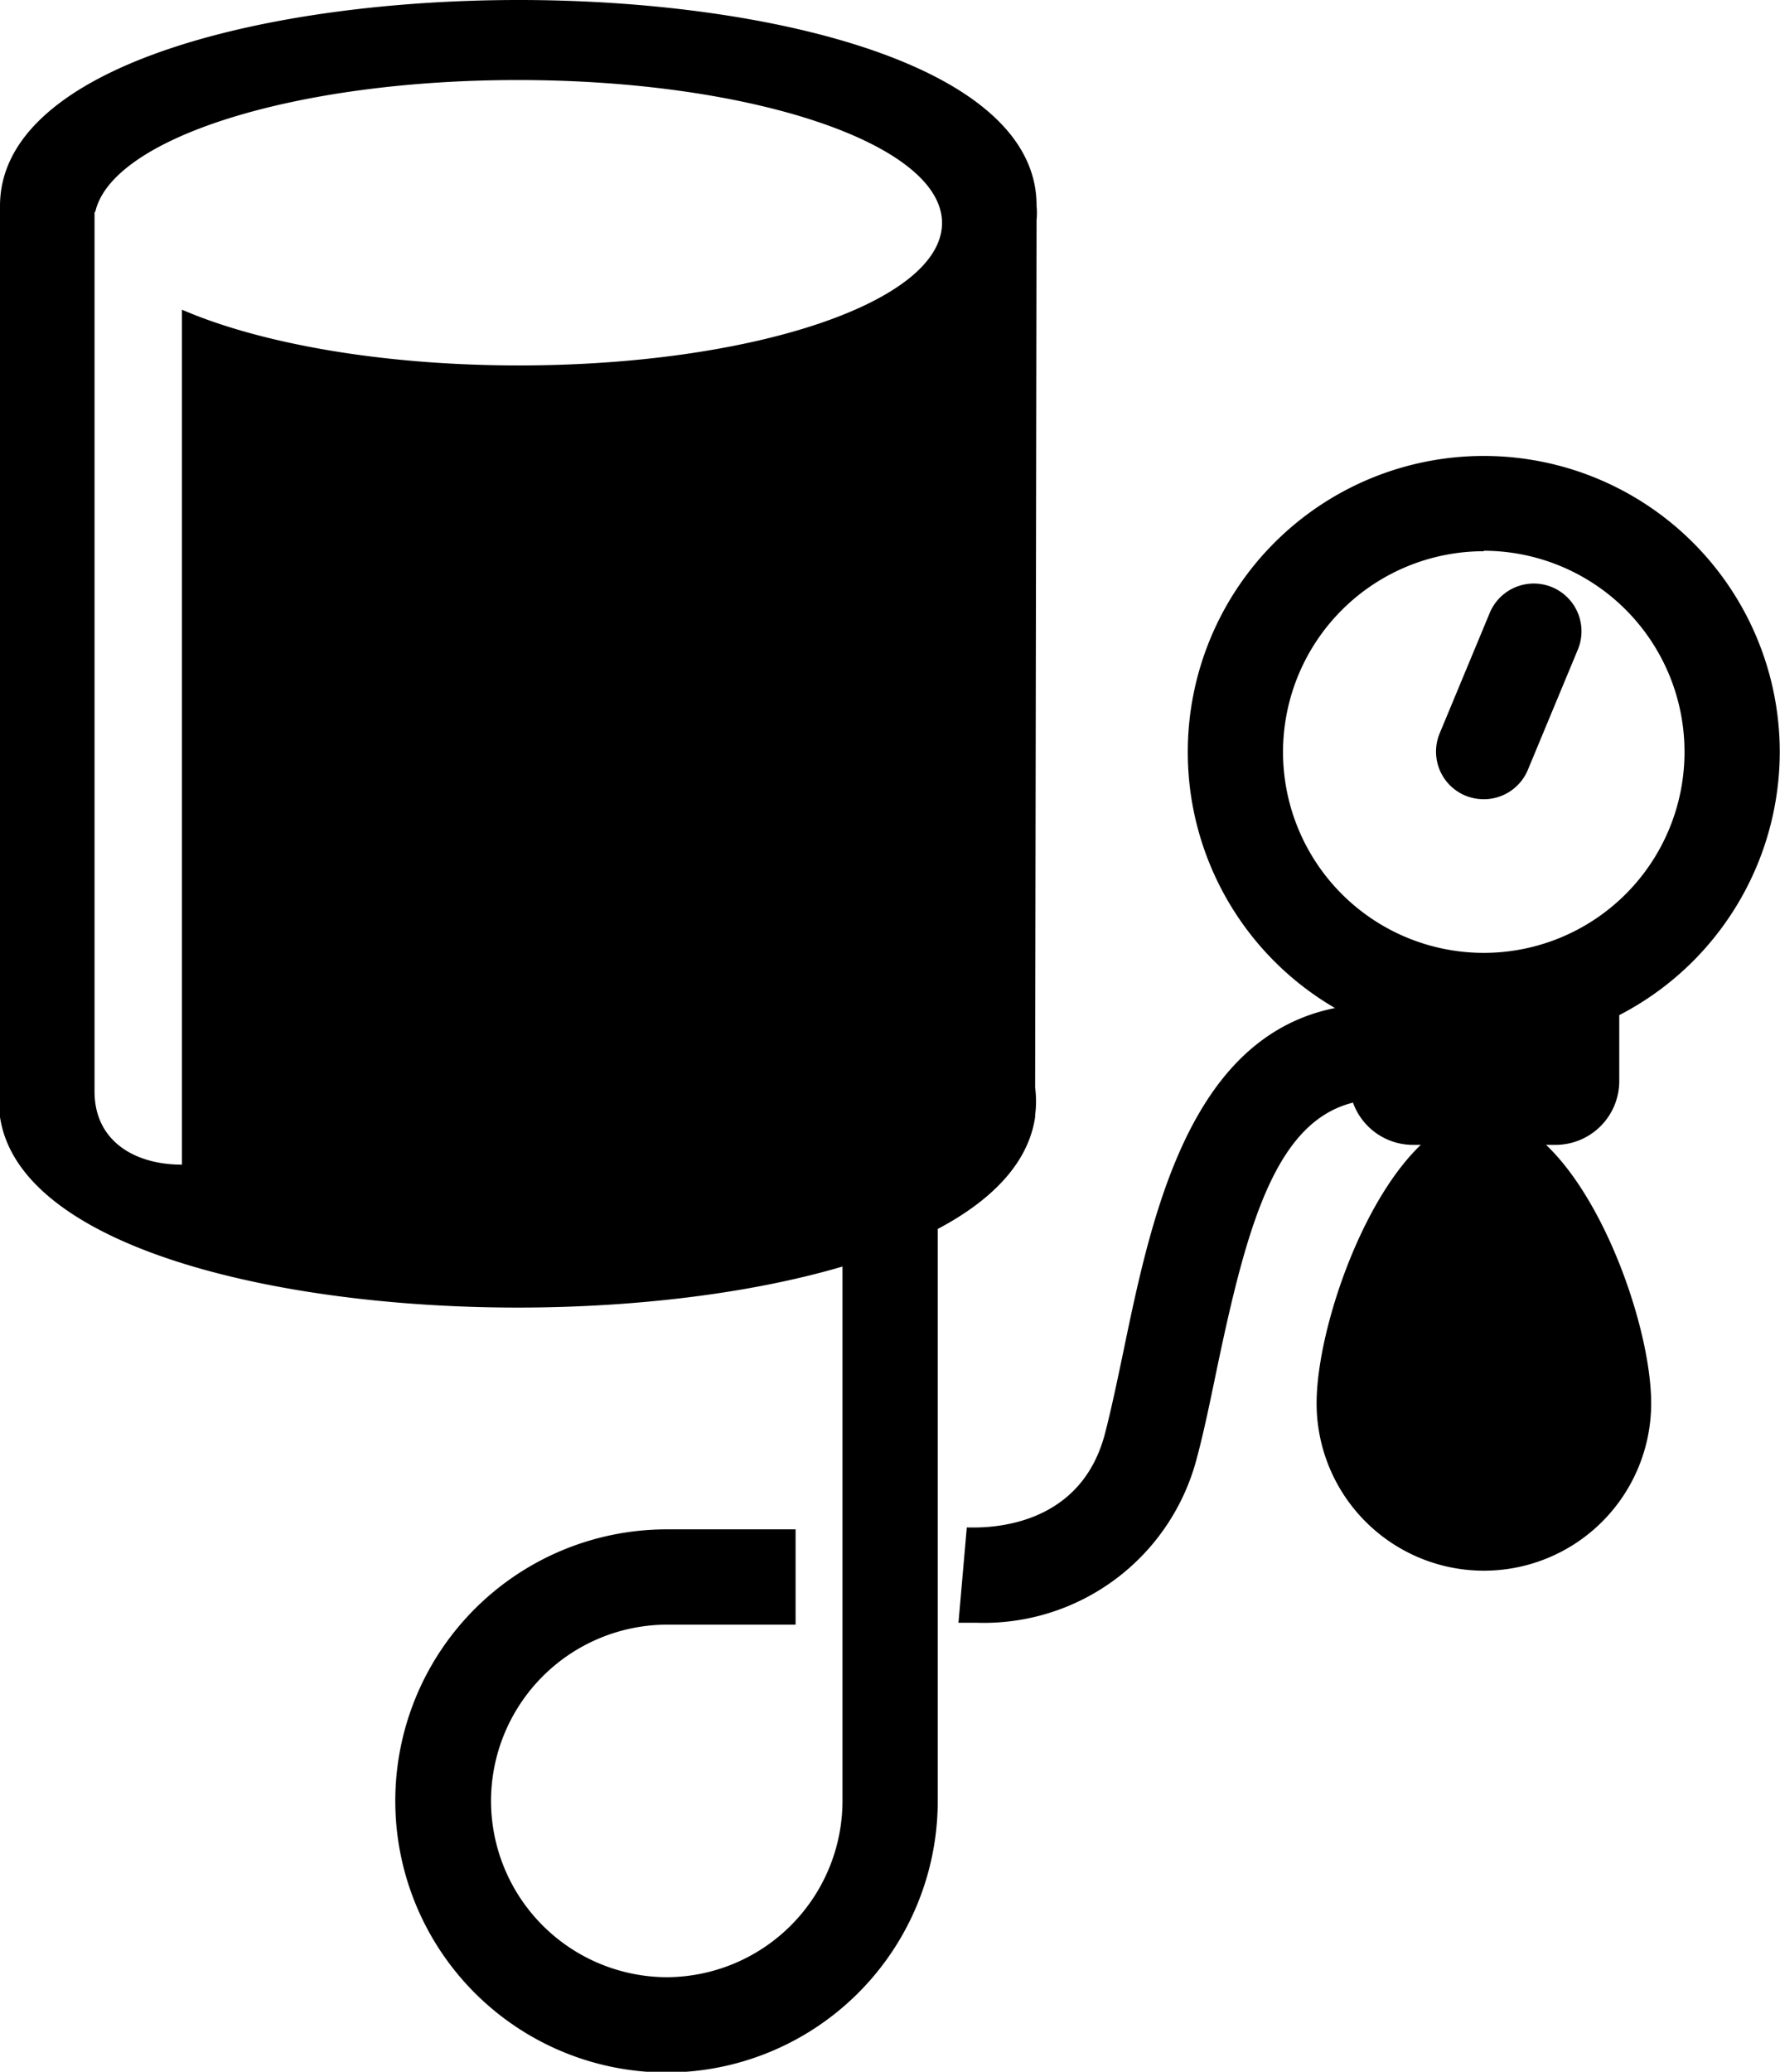
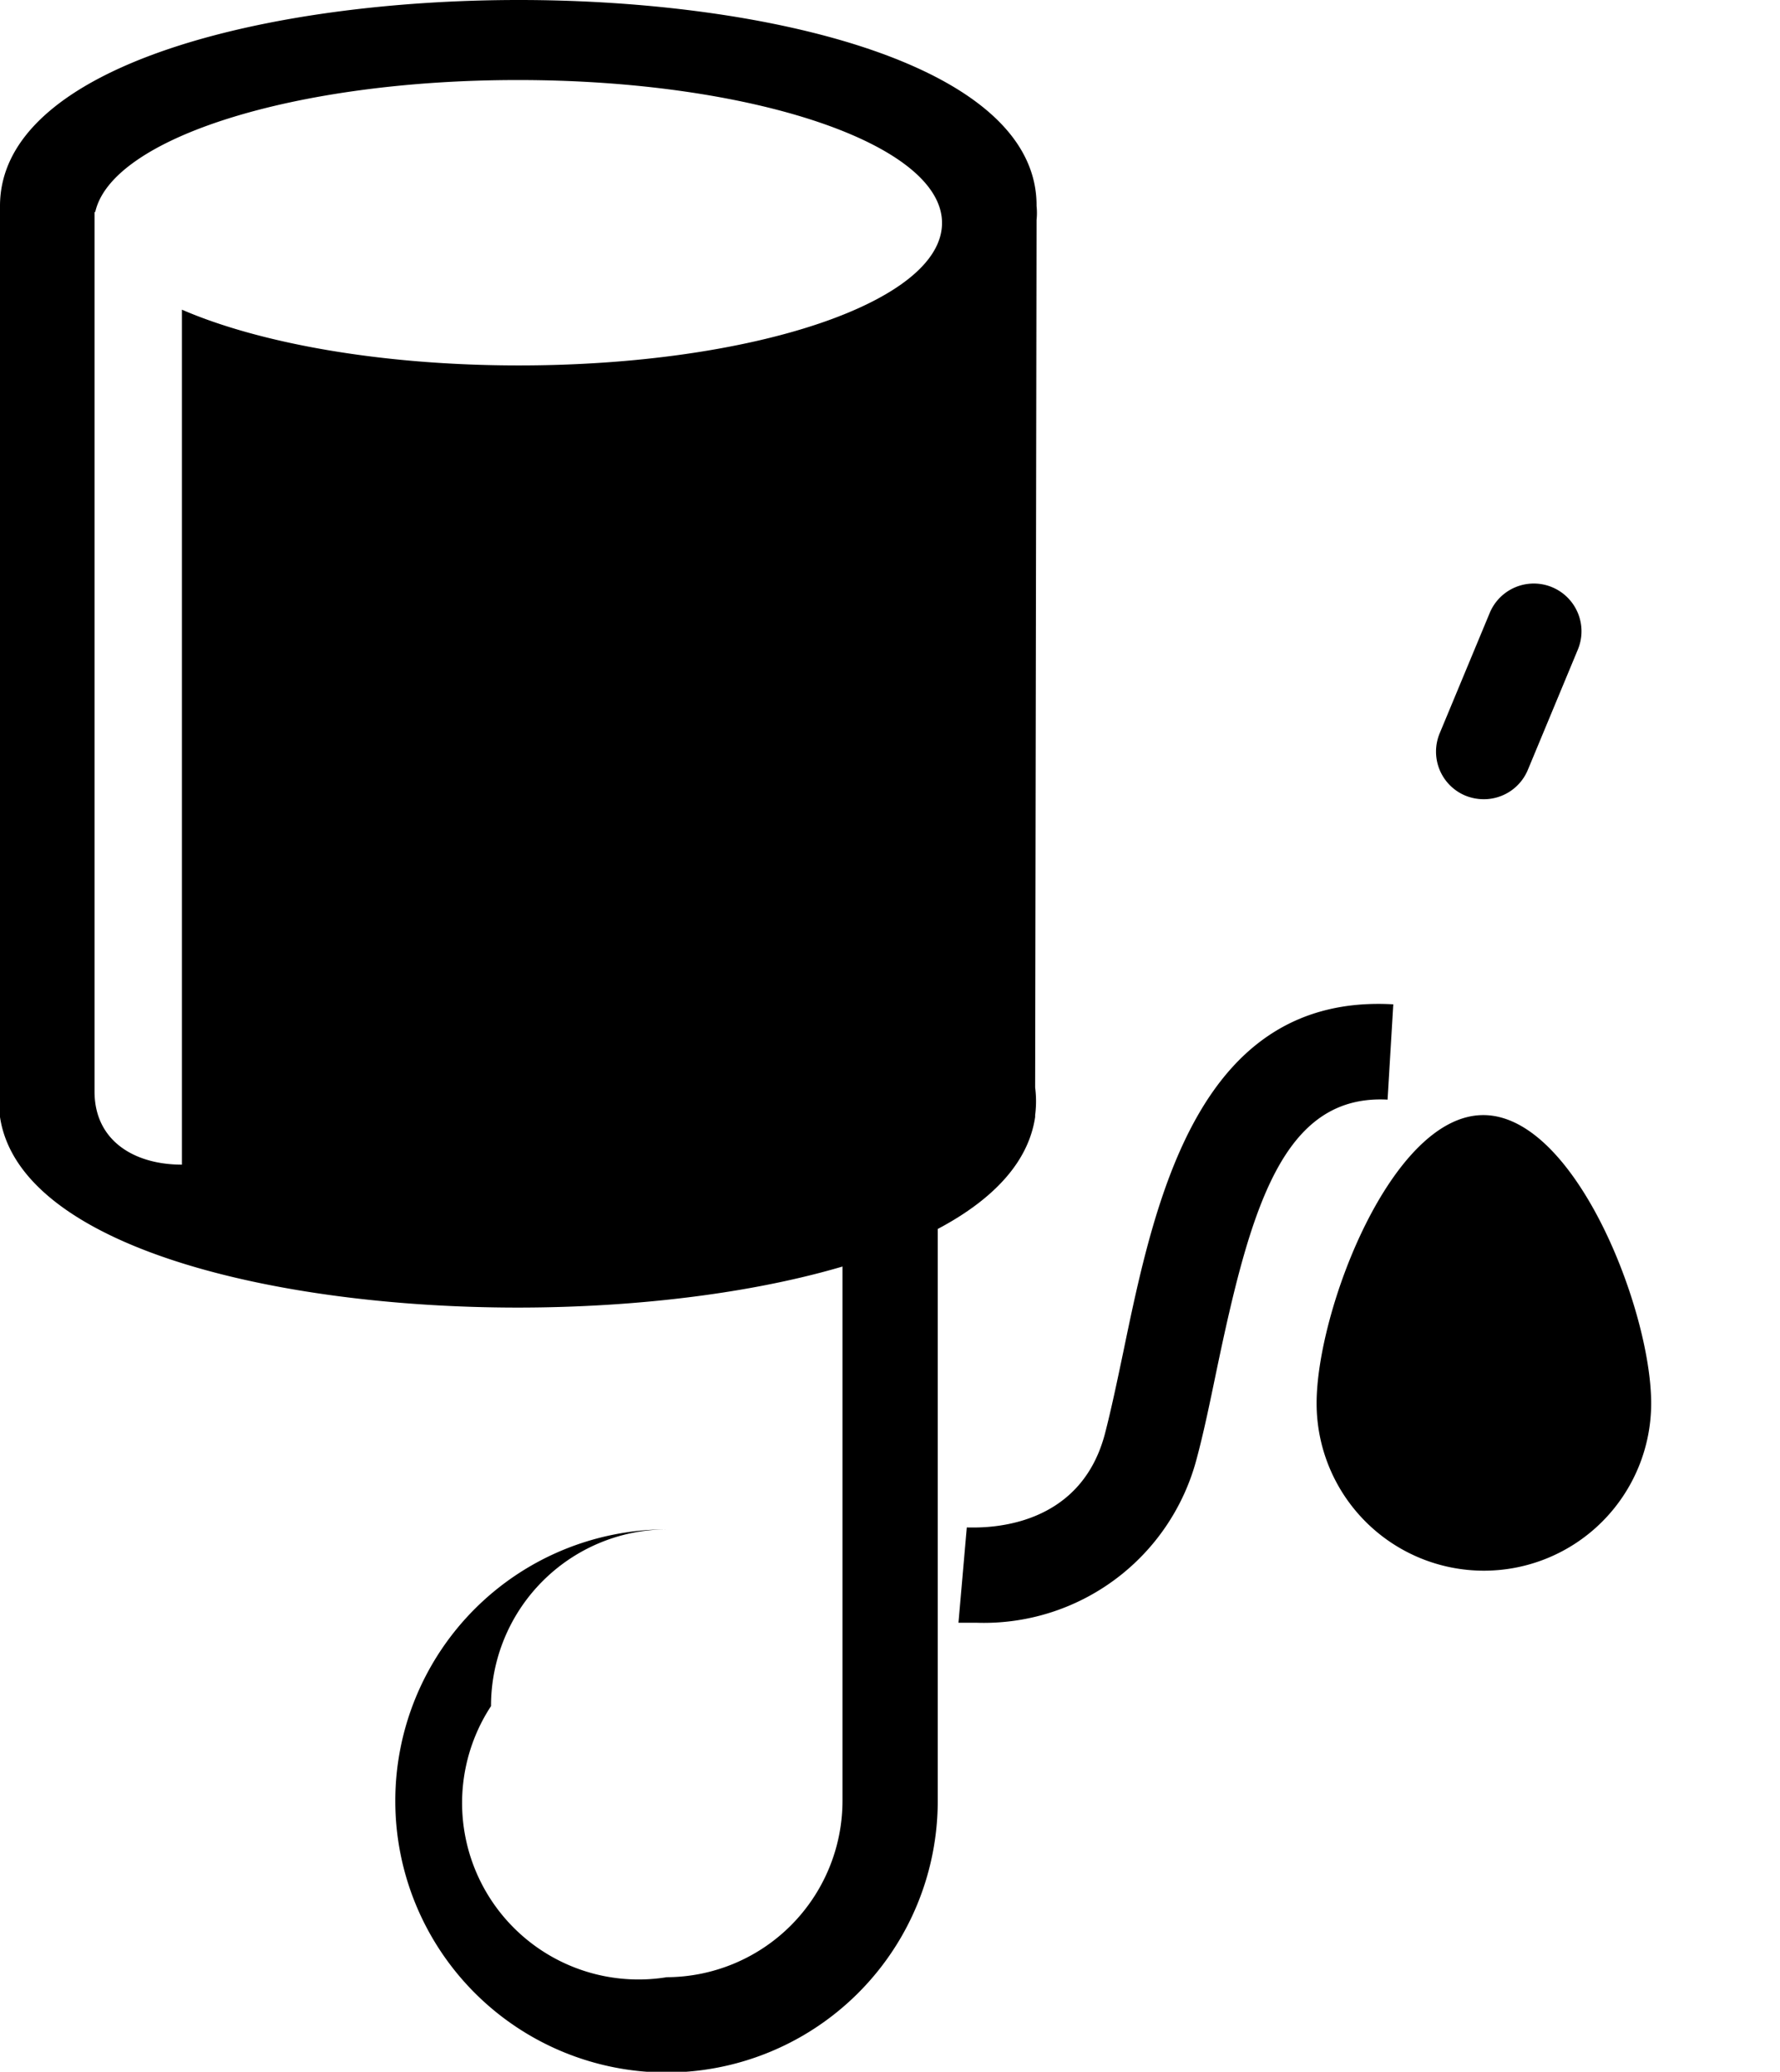
<svg xmlns="http://www.w3.org/2000/svg" viewBox="0 0 74.75 86.97">
  <path d="M43.53,9.23a2.81,2.81,0,0,0,0-.58C43.57,2.71,32.28,0,21.79,0S0,2.71,0,8.65a2.81,2.81,0,0,0,0,.58V45.65a4.5,4.5,0,0,0,0,1.16v.08H0c.82,5.48,11.64,8,21.74,8s20.92-2.51,21.73-8h0v-.08a4.5,4.5,0,0,0,0-1.16ZM21.79,15.34C16,15.34,10.9,14.41,7.64,13V48.89c-2,0-3.67-1-3.67-3.07V8.9H4c.69-3.1,8.36-5.54,17.75-5.54,9.83,0,17.81,2.68,17.81,6S31.62,15.34,21.79,15.34Z" />
-   <path d="M28,87a11.4,11.4,0,0,1,0-22.8h5.41v4H28a7.41,7.41,0,0,0-7.38,7.42A7.41,7.41,0,0,0,28,83h0a7.41,7.41,0,0,0,7.38-7.42v-27h4v27A11.4,11.4,0,0,1,28,87Z" />
-   <path d="M62.31,44A12.43,12.43,0,1,1,74.74,31.55,12.45,12.45,0,0,1,62.31,44Zm0-20.86a8.43,8.43,0,1,0,8.43,8.43A8.44,8.44,0,0,0,62.31,23.12Z" />
-   <path d="M56.62,41.66H68v3.73a2.68,2.68,0,0,1-2.67,2.67h-6a2.68,2.68,0,0,1-2.67-2.67Z" />
+   <path d="M28,87a11.4,11.4,0,0,1,0-22.8h5.41H28a7.41,7.41,0,0,0-7.38,7.42A7.41,7.41,0,0,0,28,83h0a7.41,7.41,0,0,0,7.38-7.42v-27h4v27A11.4,11.4,0,0,1,28,87Z" />
  <path d="M69.34,58.91a7,7,0,0,1-14.05,0c0-3.88,3.14-12.1,7-12.1S69.34,55,69.34,58.91Z" />
  <path d="M41,68.12q-.4,0-.75,0l.35-4c.48,0,4.7.24,5.8-3.93.26-1,.51-2.19.77-3.43,1.32-6.37,3.14-15.07,11.34-14.6l-.24,4c-4.41-.23-5.76,4.56-7.19,11.41-.27,1.3-.52,2.52-.82,3.64A9.24,9.24,0,0,1,41,68.12Z" />
  <path d="M62.31,33.55a2.07,2.07,0,0,1-.77-.15,2,2,0,0,1-1.08-2.62l2.1-5.05a2,2,0,1,1,3.7,1.54l-2.1,5.05A2,2,0,0,1,62.31,33.55Z" />
</svg>